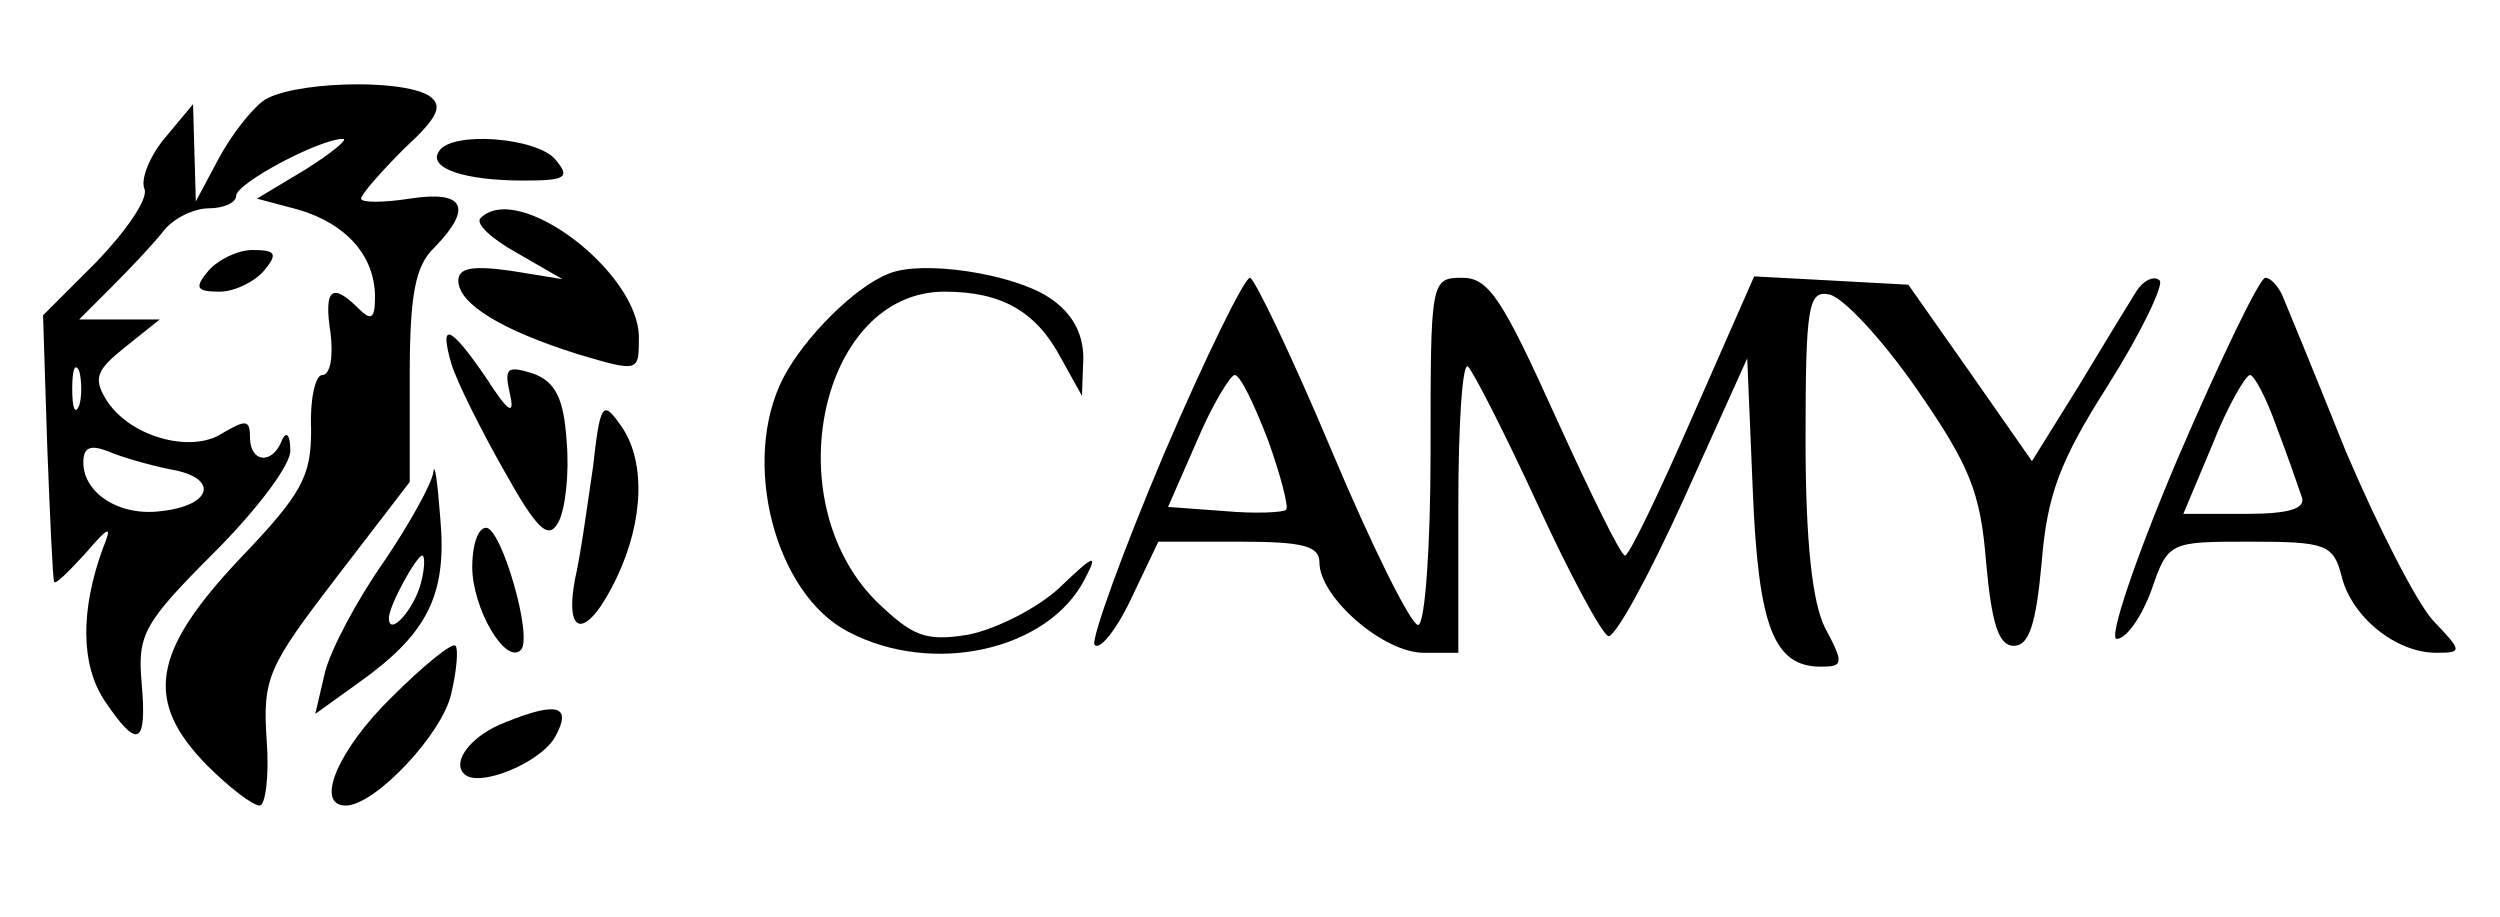
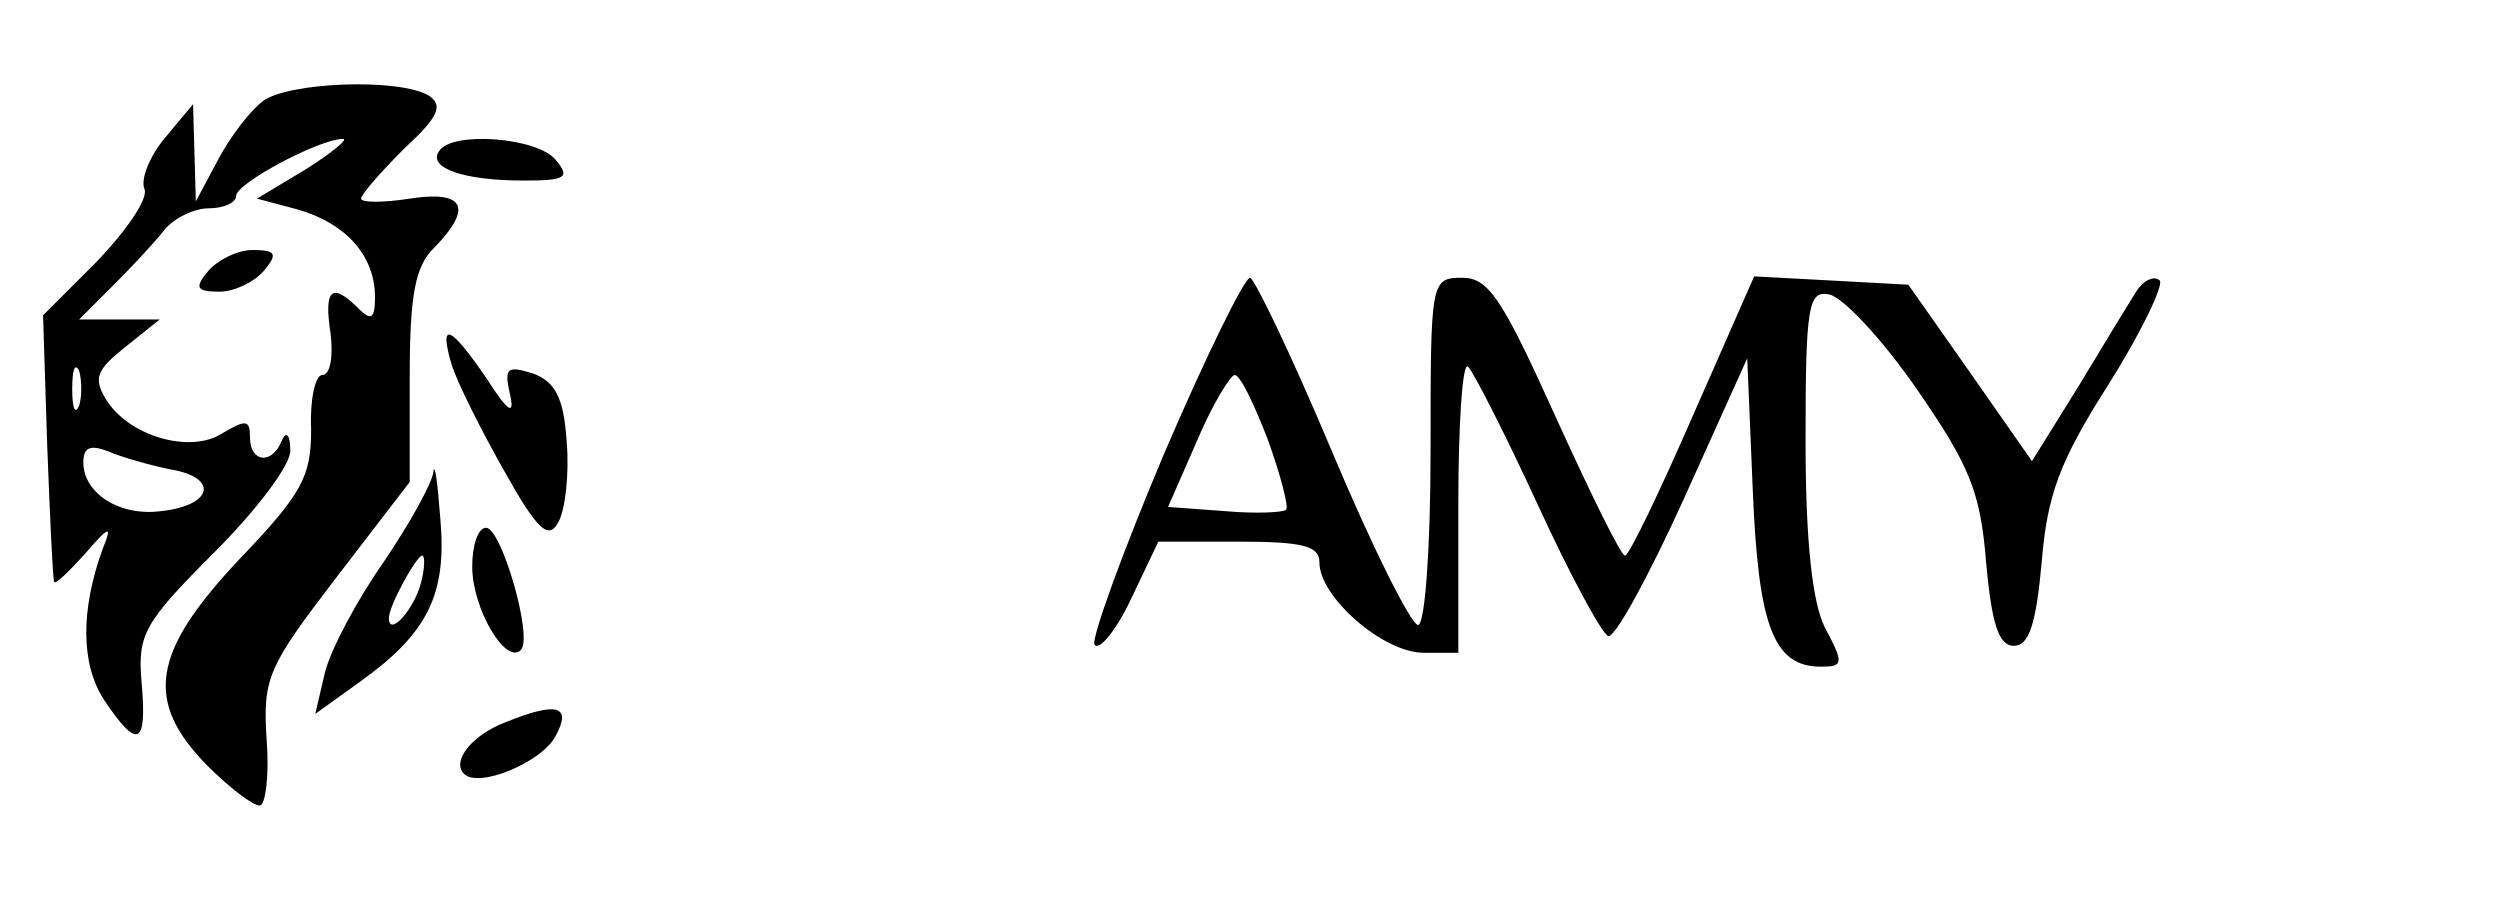
<svg xmlns="http://www.w3.org/2000/svg" version="1.0" width="180pt" height="66pt" viewBox="0 0 180 66" preserveAspectRatio="xMidYMid meet">
  <g transform="translate(0,66) scale(0.1,-0.1)" fill="#000000" stroke="none">
    <path d="M189 587 c-9 -7 -23 -25 -32 -42 l-16 -30 -1 35 -1 35 -20 -24 c-11 -13 -18 -30 -15 -37 3 -7 -13 -30 -34 -52 l-39 -39 3 -94 c2 -52 4 -96 5 -98 1 -2 10 7 22 20 18 21 20 21 13 4 -16 -44 -16 -83 1 -109 24 -36 31 -33 27 12 -3 35 1 43 52 94 31 31 56 64 55 74 0 11 -3 14 -6 7 -7 -18 -23 -16 -23 2 0 13 -3 13 -20 3 -23 -15 -68 -2 -84 25 -9 15 -6 21 14 37 l25 20 -29 0 -29 0 24 24 c13 13 30 31 37 40 7 9 22 16 32 16 11 0 20 4 20 9 0 9 60 41 77 41 4 0 -8 -10 -27 -22 l-35 -21 30 -8 c34 -10 55 -33 55 -63 0 -16 -3 -17 -12 -8 -19 19 -25 14 -20 -18 2 -16 0 -30 -6 -30 -5 0 -9 -18 -8 -39 0 -34 -6 -46 -52 -94 -63 -67 -68 -102 -23 -148 16 -16 33 -29 38 -29 4 0 7 21 5 47 -3 45 1 53 50 117 l53 69 0 76 c0 59 4 80 18 93 28 29 21 41 -18 35 -19 -3 -35 -3 -35 0 0 3 14 19 31 36 25 23 28 31 18 38 -21 13 -102 10 -120 -4z m-132 -219 c-3 -7 -5 -2 -5 12 0 14 2 19 5 13 2 -7 2 -19 0 -25z m66 -46 c35 -6 30 -26 -7 -30 -30 -4 -56 13 -56 35 0 11 5 13 18 8 9 -4 30 -10 45 -13z" />
    <path d="M316 551 c-8 -12 18 -21 61 -21 30 0 34 2 23 15 -13 16 -75 21 -84 6z" />
-     <path d="M346 503 c-4 -4 8 -15 26 -25 l33 -19 -37 6 c-28 4 -38 2 -38 -7 0 -17 32 -36 86 -53 44 -13 44 -13 44 12 0 47 -87 113 -114 86z" />
    <path d="M150 465 c-10 -12 -9 -15 8 -15 11 0 25 7 32 15 10 12 9 15 -8 15 -11 0 -25 -7 -32 -15z" />
-     <path d="M640 463 c-24 -9 -61 -46 -76 -75 -31 -60 -6 -156 47 -183 61 -32 144 -13 170 38 10 19 7 18 -18 -6 -16 -15 -46 -30 -66 -34 -31 -5 -40 -1 -66 24 -73 73 -40 223 49 223 41 0 66 -14 84 -48 l15 -27 1 27 c0 18 -8 33 -25 44 -26 17 -91 27 -115 17z" />
    <path d="M838 333 c-30 -71 -52 -132 -50 -137 3 -5 15 9 26 32 l20 42 58 0 c46 0 58 -3 58 -15 0 -25 46 -65 75 -65 l25 0 0 107 c0 58 3 103 7 99 4 -4 27 -49 50 -99 23 -50 46 -93 51 -95 5 -1 29 43 54 98 l46 102 4 -95 c4 -98 15 -127 49 -127 16 0 17 2 3 28 -9 18 -14 61 -14 135 0 97 2 108 17 105 10 -2 38 -32 63 -68 38 -55 46 -74 50 -125 4 -44 9 -60 20 -60 11 0 16 16 20 60 4 49 13 73 48 128 24 38 40 72 37 75 -4 4 -12 0 -17 -8 -5 -8 -24 -39 -42 -69 l-33 -53 -44 63 -45 64 -55 3 -56 3 -44 -100 c-24 -55 -46 -101 -49 -101 -3 0 -25 45 -50 100 -38 84 -48 100 -67 100 -23 0 -23 -2 -23 -125 0 -69 -4 -125 -9 -125 -5 0 -33 56 -62 125 -29 69 -56 125 -59 125 -4 0 -32 -57 -62 -127z m75 10 c9 -25 15 -48 13 -50 -2 -2 -22 -3 -44 -1 l-41 3 21 48 c11 26 24 47 27 47 4 0 14 -21 24 -47z" />
-     <path d="M1568 330 c-31 -73 -50 -130 -44 -130 7 0 18 16 25 35 12 35 13 35 71 35 55 0 60 -2 66 -25 7 -29 39 -55 68 -55 19 0 19 1 -2 23 -12 13 -40 68 -63 122 -22 55 -43 106 -46 113 -3 6 -8 12 -12 12 -4 0 -32 -58 -63 -130z m71 23 c8 -21 16 -44 18 -50 4 -9 -8 -13 -40 -13 l-45 0 21 50 c11 28 24 50 27 50 3 0 12 -17 19 -37z" />
    <path d="M325 398 c4 -13 21 -47 38 -77 24 -43 32 -50 39 -37 5 9 8 35 6 58 -2 31 -8 43 -24 49 -19 6 -21 4 -17 -14 4 -17 -1 -14 -17 11 -26 38 -34 41 -25 10z" />
-     <path d="M427 324 c-4 -27 -9 -64 -13 -81 -8 -43 9 -43 30 1 20 42 21 86 2 111 -12 17 -14 14 -19 -31z" />
    <path d="M312 320 c-1 -8 -17 -37 -36 -65 -19 -27 -38 -63 -42 -79 l-7 -30 32 23 c49 35 63 63 58 118 -2 26 -4 41 -5 33z m-9 -80 c-5 -19 -23 -39 -23 -25 0 9 20 45 24 45 2 0 2 -9 -1 -20z" />
-     <path d="M340 252 c0 -30 24 -71 35 -60 9 9 -14 88 -25 88 -6 0 -10 -13 -10 -28z" />
-     <path d="M282 158 c-38 -37 -56 -78 -33 -78 21 0 70 52 76 81 4 17 5 32 3 34 -2 3 -23 -14 -46 -37z" />
+     <path d="M340 252 c0 -30 24 -71 35 -60 9 9 -14 88 -25 88 -6 0 -10 -13 -10 -28" />
    <path d="M364 140 c-24 -9 -39 -28 -30 -37 10 -11 56 8 66 27 12 22 1 25 -36 10z" />
  </g>
</svg>